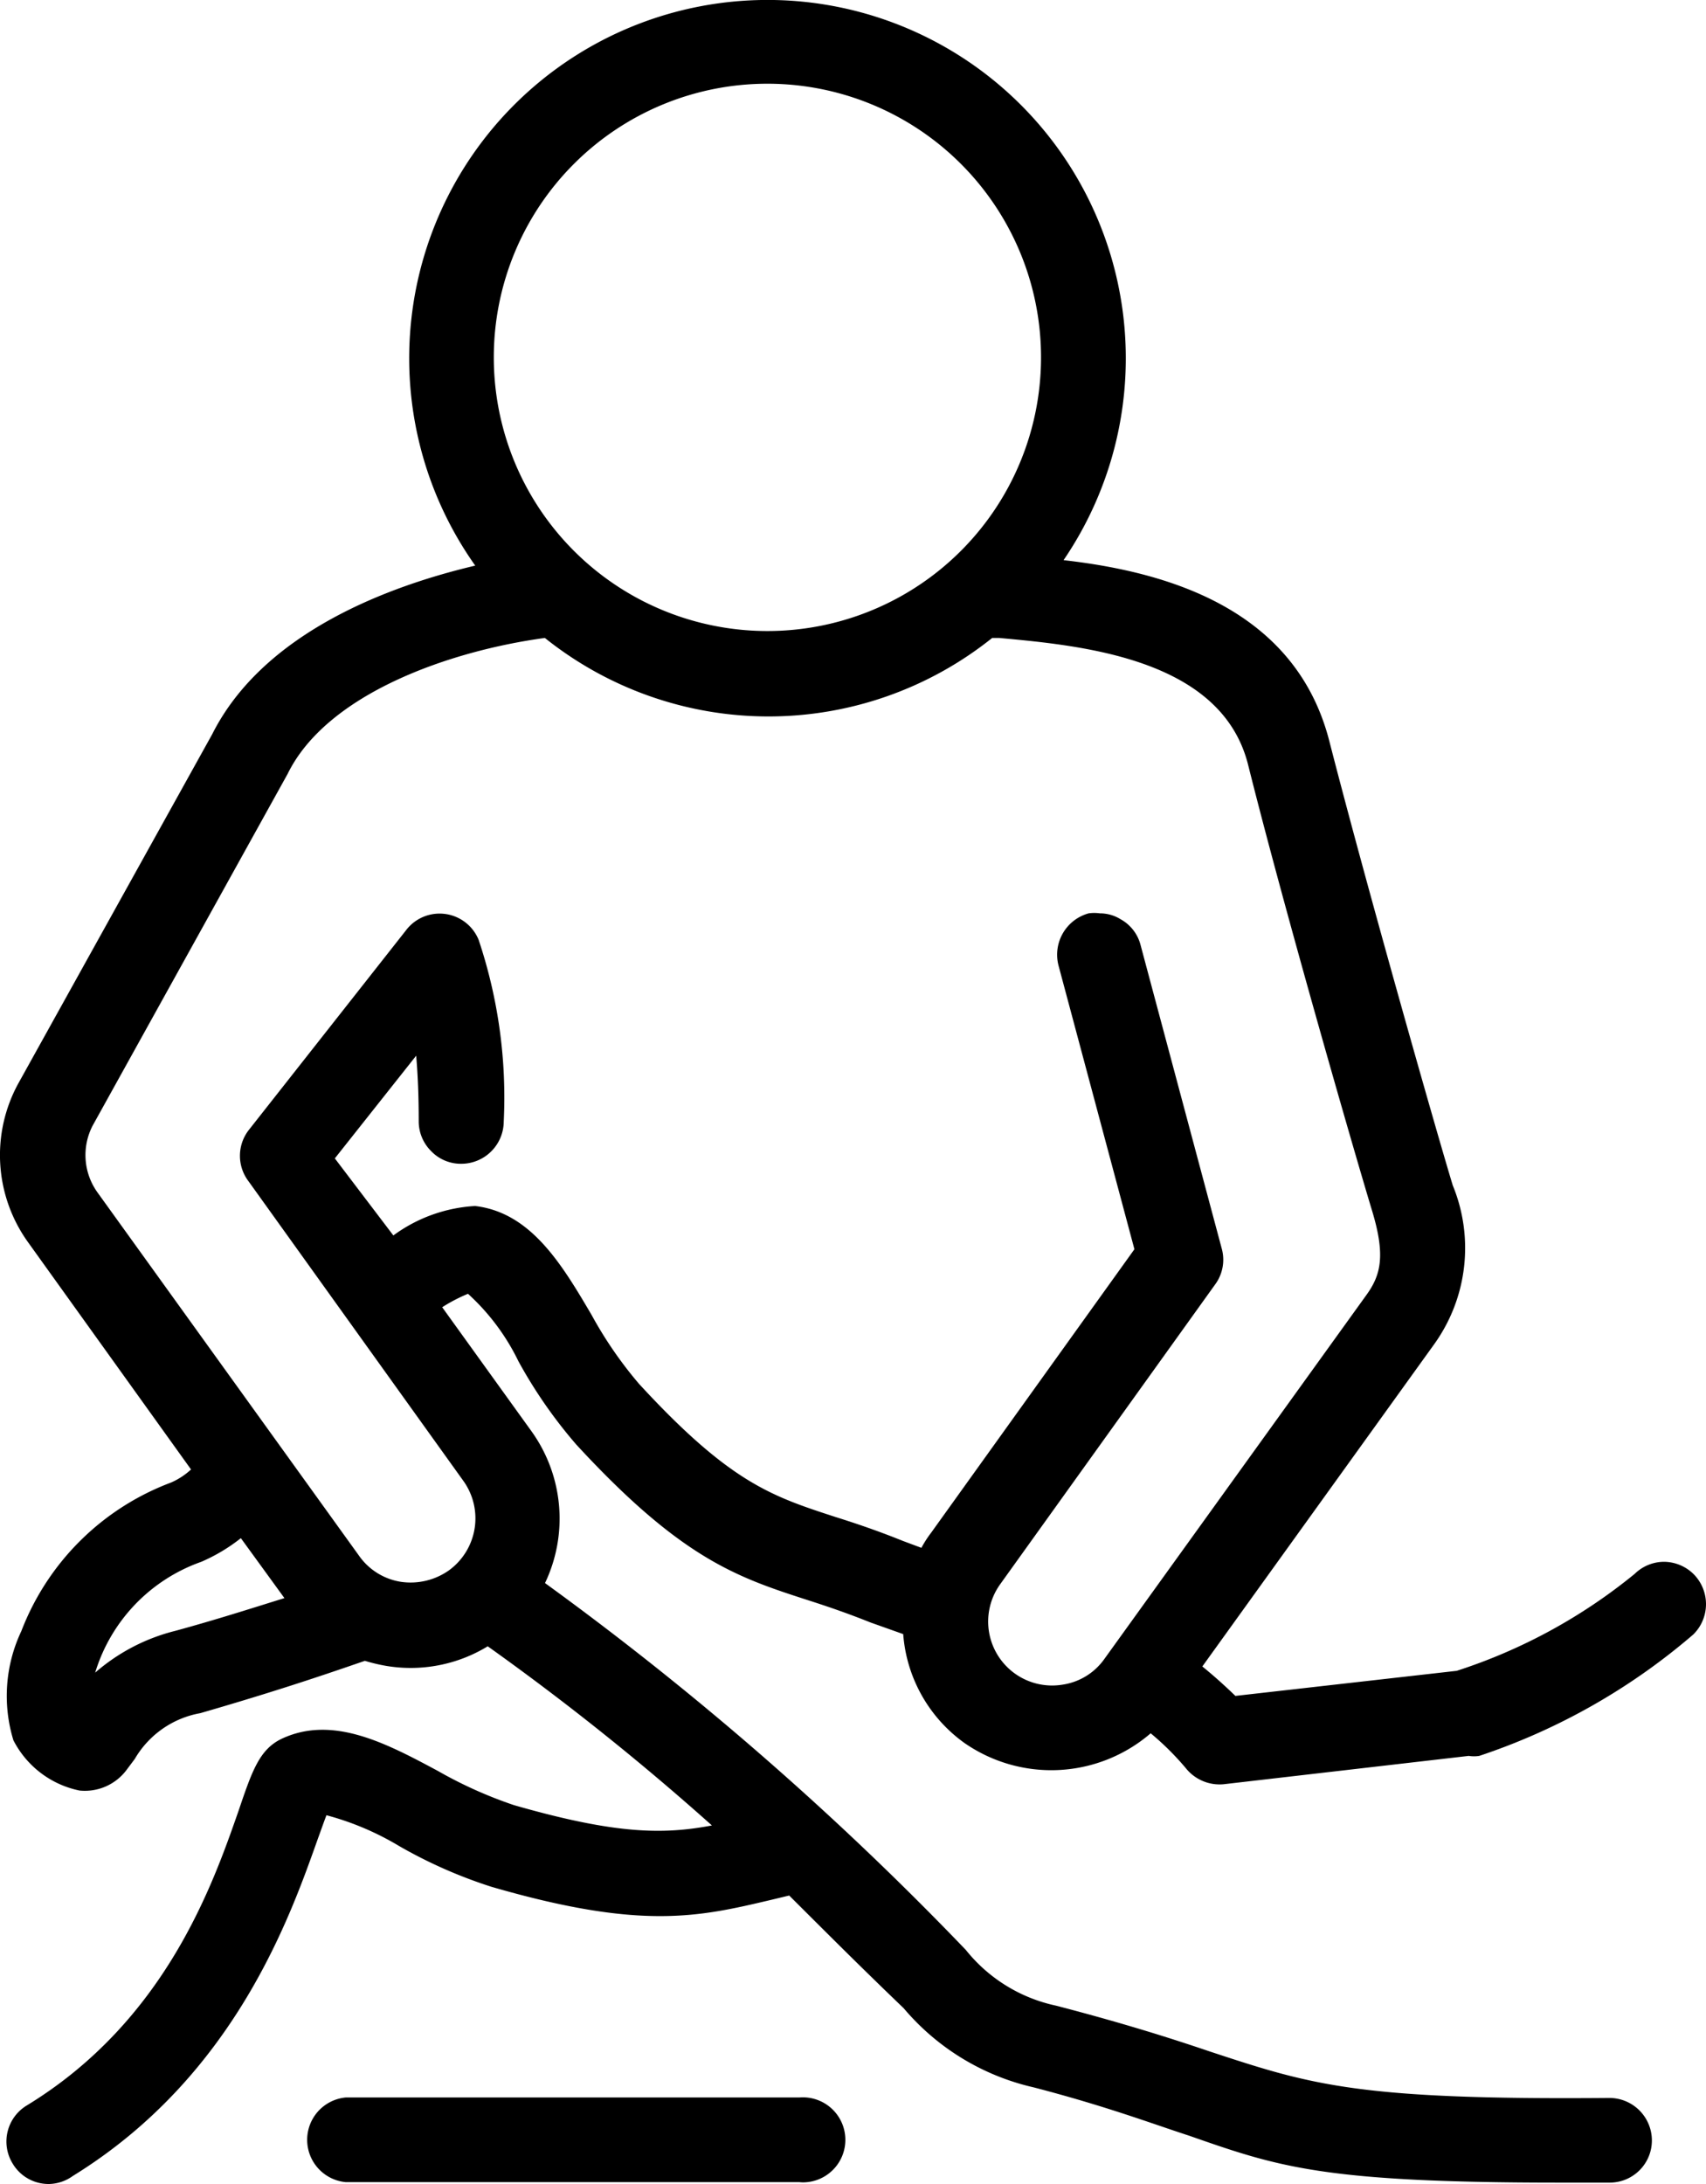
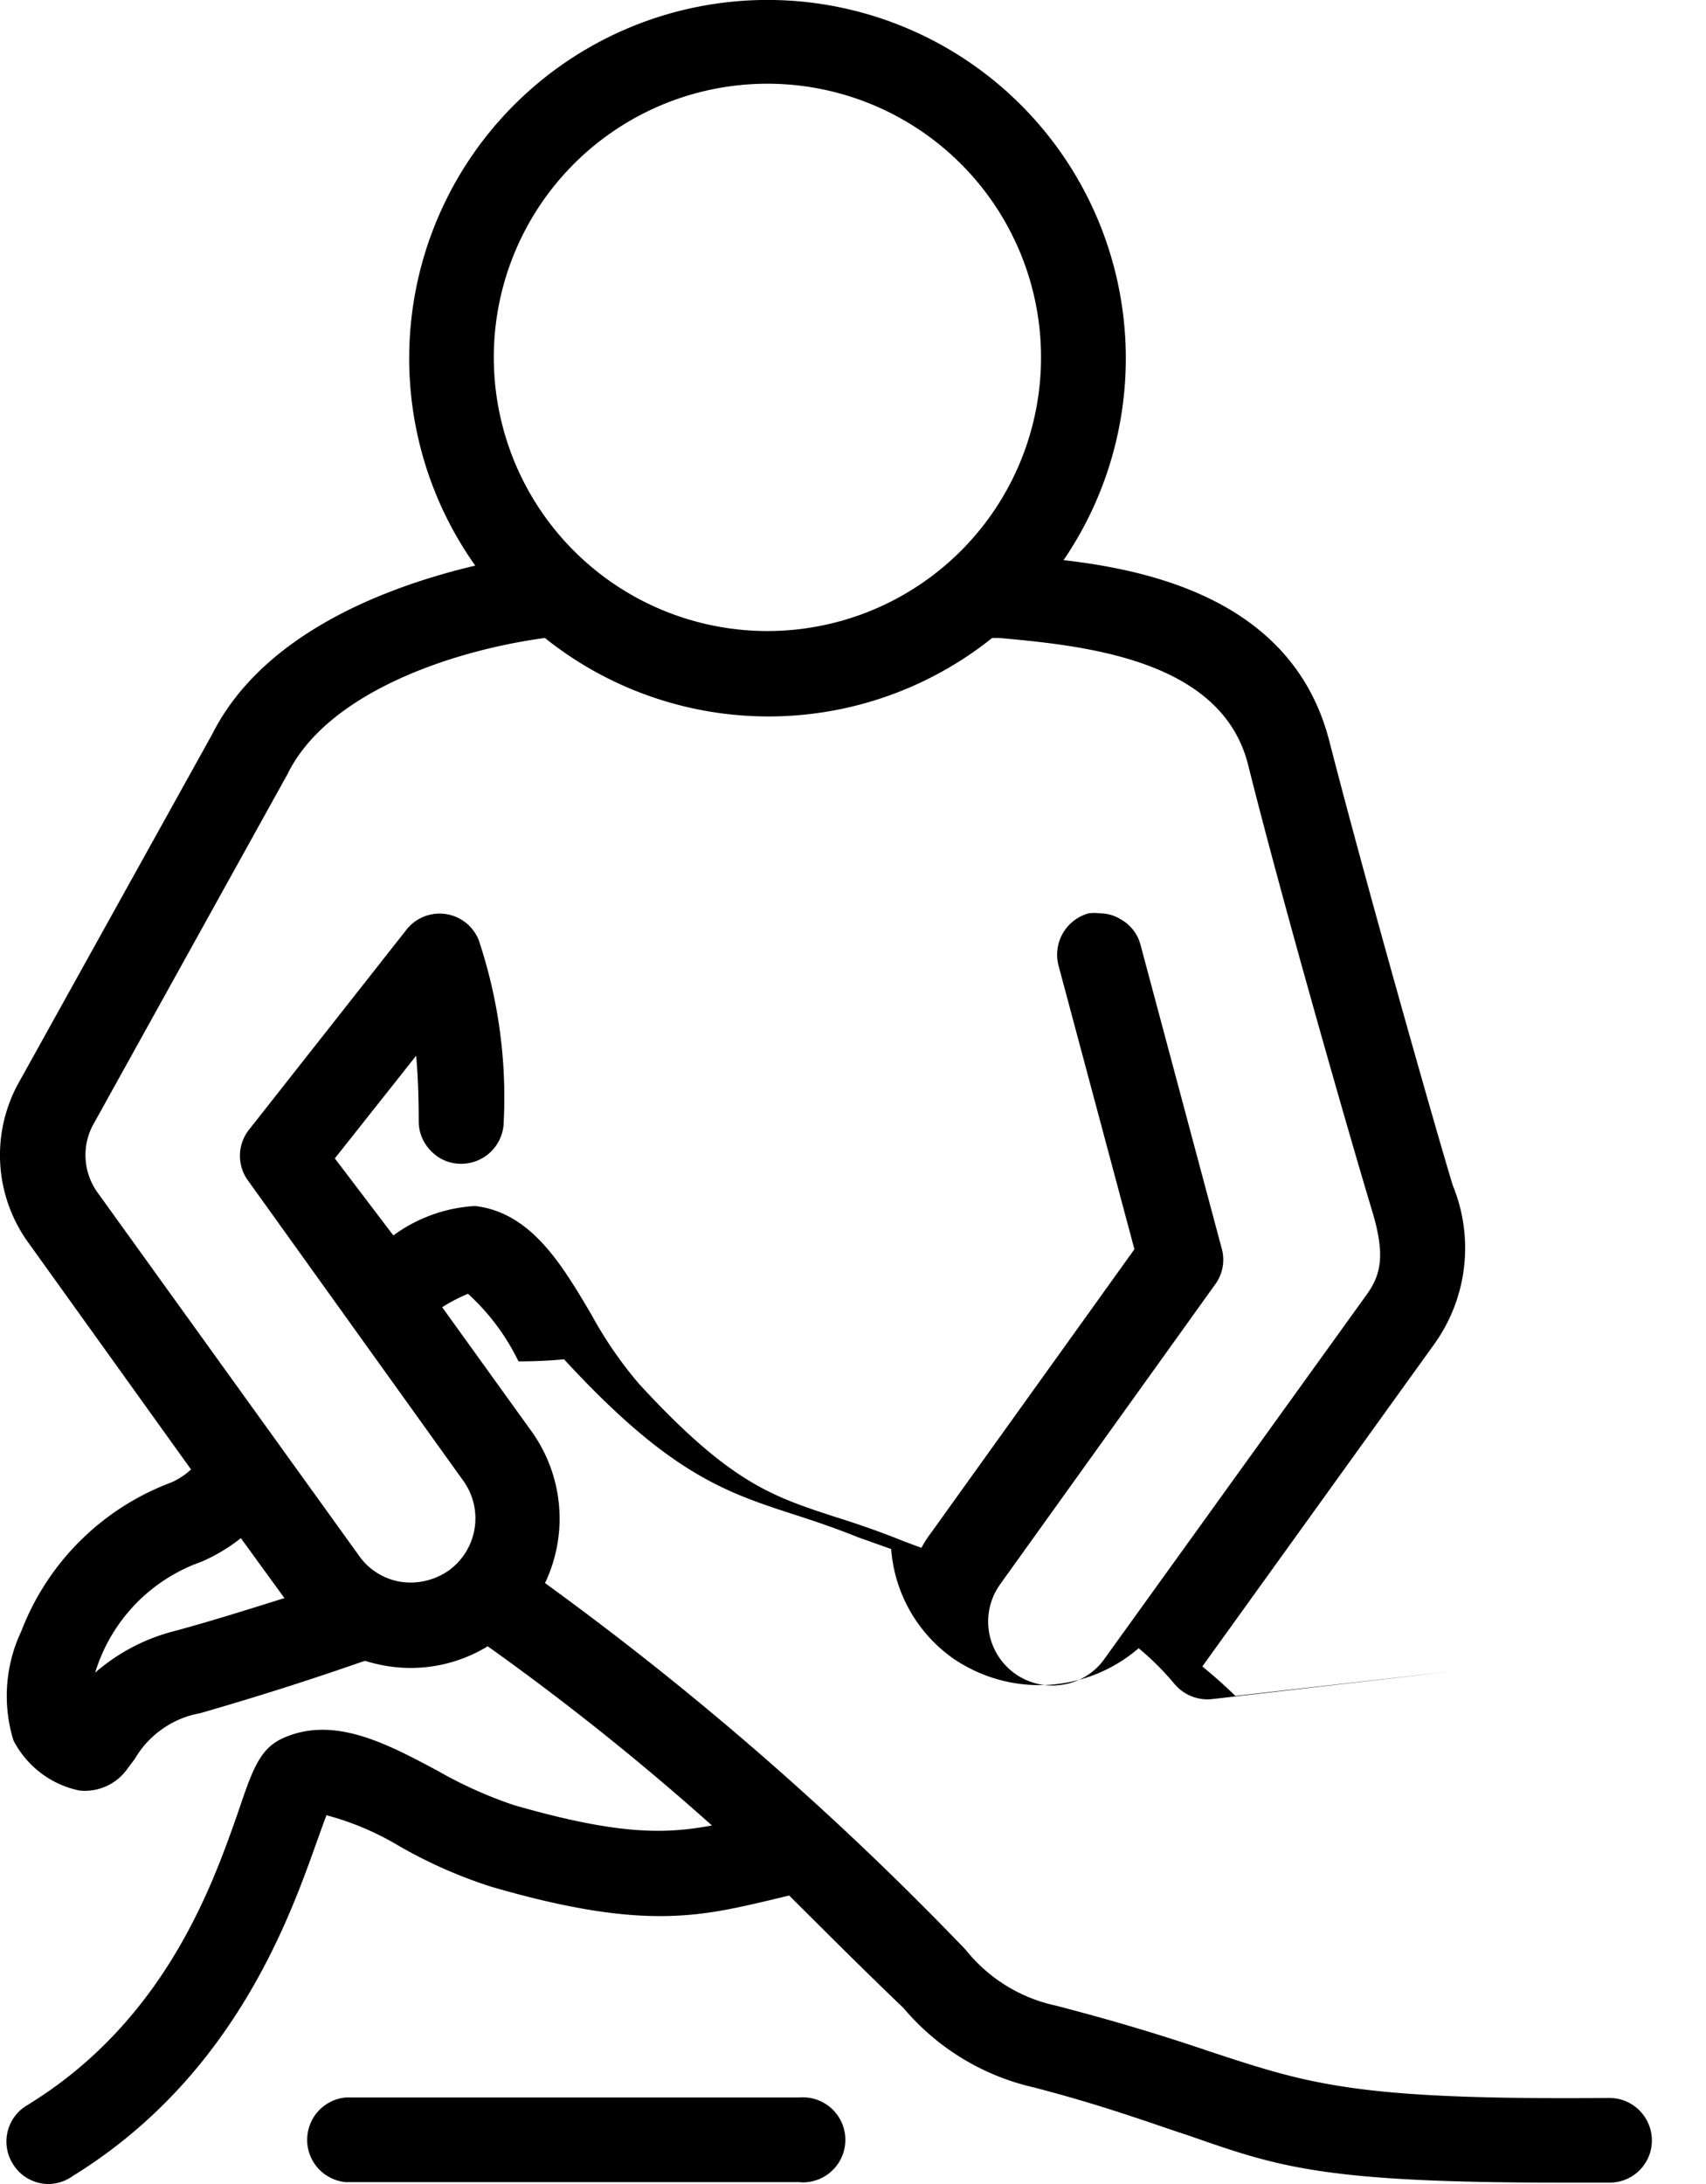
<svg xmlns="http://www.w3.org/2000/svg" width="46.875" height="60" viewBox="0 0 46.875 60">
-   <path d="M.349,59.441a1.157,1.157,0,0,1,.389-1.6c3.814-2.326,5.112-6.081,5.811-8.077.379-1.118.579-1.707,1.2-2,1.4-.649,2.866.129,4.284.889a11.816,11.816,0,0,0,2.087.938c2.815.809,4.114.809,5.441.559a71.456,71.456,0,0,0-6.16-4.922,4.063,4.063,0,0,1-2.786.539,4.723,4.723,0,0,1-.589-.14c-.988.34-2.346.809-4.523,1.438a2.615,2.615,0,0,0-1.8,1.258l-.209.279a1.431,1.431,0,0,1-1.308.589A2.636,2.636,0,0,1,.368,47.809a4.164,4.164,0,0,1,.219-3A7.06,7.06,0,0,1,4.7,40.729a1.966,1.966,0,0,0,.549-.359L.758,34.11a4.1,4.1,0,0,1-.25-4.354L5.83,20.172c1.427-2.836,4.942-4.094,7.228-4.633a9.845,9.845,0,1,1,16.165-.15c2.835.32,6.38,1.328,7.308,4.993,1,3.894,2.885,10.533,3.385,12.181a4.531,4.531,0,0,1-.5,4.353l-6.38,8.866c.32.26.619.529.908.809l6.081-.689a14.991,14.991,0,0,0,4.893-2.666,1.155,1.155,0,0,1,.809-.329,1.167,1.167,0,0,1,.819.35,1.169,1.169,0,0,1-.021,1.647,17.465,17.465,0,0,1-5.88,3.335.919.919,0,0,1-.289,0l-6.739.779a1.189,1.189,0,0,1-1-.4,7.594,7.594,0,0,0-1-1,4.184,4.184,0,0,1-5.112.27,4.051,4.051,0,0,1-1.688-2.995l-.9-.32c-.649-.26-1.209-.449-1.707-.609-1.947-.629-3.475-1.128-6.38-4.283A13.13,13.13,0,0,1,14.246,37.4a6.1,6.1,0,0,0-1.387-1.856,4.462,4.462,0,0,0-.709.369l2.466,3.425a4.114,4.114,0,0,1,.359,4.153A85.886,85.886,0,0,1,26.537,53.569,4.33,4.33,0,0,0,29.014,55.1c1.887.49,3.224.919,4.223,1.258,2.786.918,4.063,1.338,10.983,1.278a1.169,1.169,0,0,1,1.168,1.148,1.158,1.158,0,0,1-1.158,1.178H42.841c-6.48,0-7.707-.429-10.164-1.288-1.018-.33-2.276-.809-4.273-1.328a6.593,6.593,0,0,1-3.575-2.176c-1.148-1.1-2.147-2.1-3.145-3.095l-.5.12c-1.987.469-3.554.838-7.678-.359a13.078,13.078,0,0,1-2.536-1.119,7.768,7.768,0,0,0-2-.848c-.07.18-.15.41-.23.629C7.987,52.612,6.469,57.025,2,59.78a1.157,1.157,0,0,1-.649.22H1.334A1.148,1.148,0,0,1,.349,59.441ZM30.79,25.254a1.128,1.128,0,0,1,.549.709l2.227,8.327a1.145,1.145,0,0,1-.18,1l-5.9,8.227A1.757,1.757,0,0,0,29.2,46.281a1.712,1.712,0,0,0,1.147-.709l7.189-9.984c.4-.549.539-1.078.17-2.306-.518-1.707-2.416-8.288-3.415-12.281-.739-2.916-4.562-3.265-6.839-3.475h-.19a9.834,9.834,0,0,1-12.291,0c-2.636.359-5.99,1.537-7.068,3.735L2.545,30.925a1.759,1.759,0,0,0,.129,1.828l7.189,9.984a1.733,1.733,0,0,0,1.148.719,1.827,1.827,0,0,0,1.318-.31,1.766,1.766,0,0,0,.4-2.466l-5.9-8.227a1.155,1.155,0,0,1,0-1.4l4.323-5.491a1.158,1.158,0,0,1,2,.26,13.622,13.622,0,0,1,.689,4.992,1.168,1.168,0,0,1-1.168,1.158,1.13,1.13,0,0,1-.829-.35,1.151,1.151,0,0,1-.339-.819c0-.639-.021-1.238-.07-1.8L9.2,31.824l1.608,2.117a4.191,4.191,0,0,1,2.246-.809c1.537.18,2.387,1.608,3.205,3a11.127,11.127,0,0,0,1.3,1.887c2.5,2.716,3.645,3.086,5.392,3.655.51.16,1.139.369,1.857.659l.509.19a3.105,3.105,0,0,1,.27-.419L31.17,34.32l-2.087-7.8a1.178,1.178,0,0,1,.829-1.428,1.113,1.113,0,0,1,.309,0h0A1.075,1.075,0,0,1,30.79,25.254ZM5.53,42.907a4.669,4.669,0,0,0-2.915,3.045,5.3,5.3,0,0,1,2.2-1.148c1.1-.3,2-.589,3-.9L6.618,42.257A4.833,4.833,0,0,1,5.53,42.907ZM13.568,9.818A7.518,7.518,0,1,0,21.085,2.3,7.518,7.518,0,0,0,13.568,9.818Zm8.4,50.131H9.5a1.168,1.168,0,0,1,0-2.326H21.964a1.168,1.168,0,1,1,.109,2.332C22.037,59.955,22,59.953,21.964,59.949Z" transform="translate(0 0)" role="presentation" />
+   <path d="M.349,59.441a1.157,1.157,0,0,1,.389-1.6c3.814-2.326,5.112-6.081,5.811-8.077.379-1.118.579-1.707,1.2-2,1.4-.649,2.866.129,4.284.889a11.816,11.816,0,0,0,2.087.938c2.815.809,4.114.809,5.441.559a71.456,71.456,0,0,0-6.16-4.922,4.063,4.063,0,0,1-2.786.539,4.723,4.723,0,0,1-.589-.14c-.988.34-2.346.809-4.523,1.438a2.615,2.615,0,0,0-1.8,1.258l-.209.279a1.431,1.431,0,0,1-1.308.589A2.636,2.636,0,0,1,.368,47.809a4.164,4.164,0,0,1,.219-3A7.06,7.06,0,0,1,4.7,40.729a1.966,1.966,0,0,0,.549-.359L.758,34.11a4.1,4.1,0,0,1-.25-4.354L5.83,20.172c1.427-2.836,4.942-4.094,7.228-4.633a9.845,9.845,0,1,1,16.165-.15c2.835.32,6.38,1.328,7.308,4.993,1,3.894,2.885,10.533,3.385,12.181a4.531,4.531,0,0,1-.5,4.353l-6.38,8.866c.32.26.619.529.908.809l6.081-.689l-6.739.779a1.189,1.189,0,0,1-1-.4,7.594,7.594,0,0,0-1-1,4.184,4.184,0,0,1-5.112.27,4.051,4.051,0,0,1-1.688-2.995l-.9-.32c-.649-.26-1.209-.449-1.707-.609-1.947-.629-3.475-1.128-6.38-4.283A13.13,13.13,0,0,1,14.246,37.4a6.1,6.1,0,0,0-1.387-1.856,4.462,4.462,0,0,0-.709.369l2.466,3.425a4.114,4.114,0,0,1,.359,4.153A85.886,85.886,0,0,1,26.537,53.569,4.33,4.33,0,0,0,29.014,55.1c1.887.49,3.224.919,4.223,1.258,2.786.918,4.063,1.338,10.983,1.278a1.169,1.169,0,0,1,1.168,1.148,1.158,1.158,0,0,1-1.158,1.178H42.841c-6.48,0-7.707-.429-10.164-1.288-1.018-.33-2.276-.809-4.273-1.328a6.593,6.593,0,0,1-3.575-2.176c-1.148-1.1-2.147-2.1-3.145-3.095l-.5.12c-1.987.469-3.554.838-7.678-.359a13.078,13.078,0,0,1-2.536-1.119,7.768,7.768,0,0,0-2-.848c-.07.18-.15.41-.23.629C7.987,52.612,6.469,57.025,2,59.78a1.157,1.157,0,0,1-.649.22H1.334A1.148,1.148,0,0,1,.349,59.441ZM30.79,25.254a1.128,1.128,0,0,1,.549.709l2.227,8.327a1.145,1.145,0,0,1-.18,1l-5.9,8.227A1.757,1.757,0,0,0,29.2,46.281a1.712,1.712,0,0,0,1.147-.709l7.189-9.984c.4-.549.539-1.078.17-2.306-.518-1.707-2.416-8.288-3.415-12.281-.739-2.916-4.562-3.265-6.839-3.475h-.19a9.834,9.834,0,0,1-12.291,0c-2.636.359-5.99,1.537-7.068,3.735L2.545,30.925a1.759,1.759,0,0,0,.129,1.828l7.189,9.984a1.733,1.733,0,0,0,1.148.719,1.827,1.827,0,0,0,1.318-.31,1.766,1.766,0,0,0,.4-2.466l-5.9-8.227a1.155,1.155,0,0,1,0-1.4l4.323-5.491a1.158,1.158,0,0,1,2,.26,13.622,13.622,0,0,1,.689,4.992,1.168,1.168,0,0,1-1.168,1.158,1.13,1.13,0,0,1-.829-.35,1.151,1.151,0,0,1-.339-.819c0-.639-.021-1.238-.07-1.8L9.2,31.824l1.608,2.117a4.191,4.191,0,0,1,2.246-.809c1.537.18,2.387,1.608,3.205,3a11.127,11.127,0,0,0,1.3,1.887c2.5,2.716,3.645,3.086,5.392,3.655.51.16,1.139.369,1.857.659l.509.19a3.105,3.105,0,0,1,.27-.419L31.17,34.32l-2.087-7.8a1.178,1.178,0,0,1,.829-1.428,1.113,1.113,0,0,1,.309,0h0A1.075,1.075,0,0,1,30.79,25.254ZM5.53,42.907a4.669,4.669,0,0,0-2.915,3.045,5.3,5.3,0,0,1,2.2-1.148c1.1-.3,2-.589,3-.9L6.618,42.257A4.833,4.833,0,0,1,5.53,42.907ZM13.568,9.818A7.518,7.518,0,1,0,21.085,2.3,7.518,7.518,0,0,0,13.568,9.818Zm8.4,50.131H9.5a1.168,1.168,0,0,1,0-2.326H21.964a1.168,1.168,0,1,1,.109,2.332C22.037,59.955,22,59.953,21.964,59.949Z" transform="translate(0 0)" role="presentation" />
</svg>